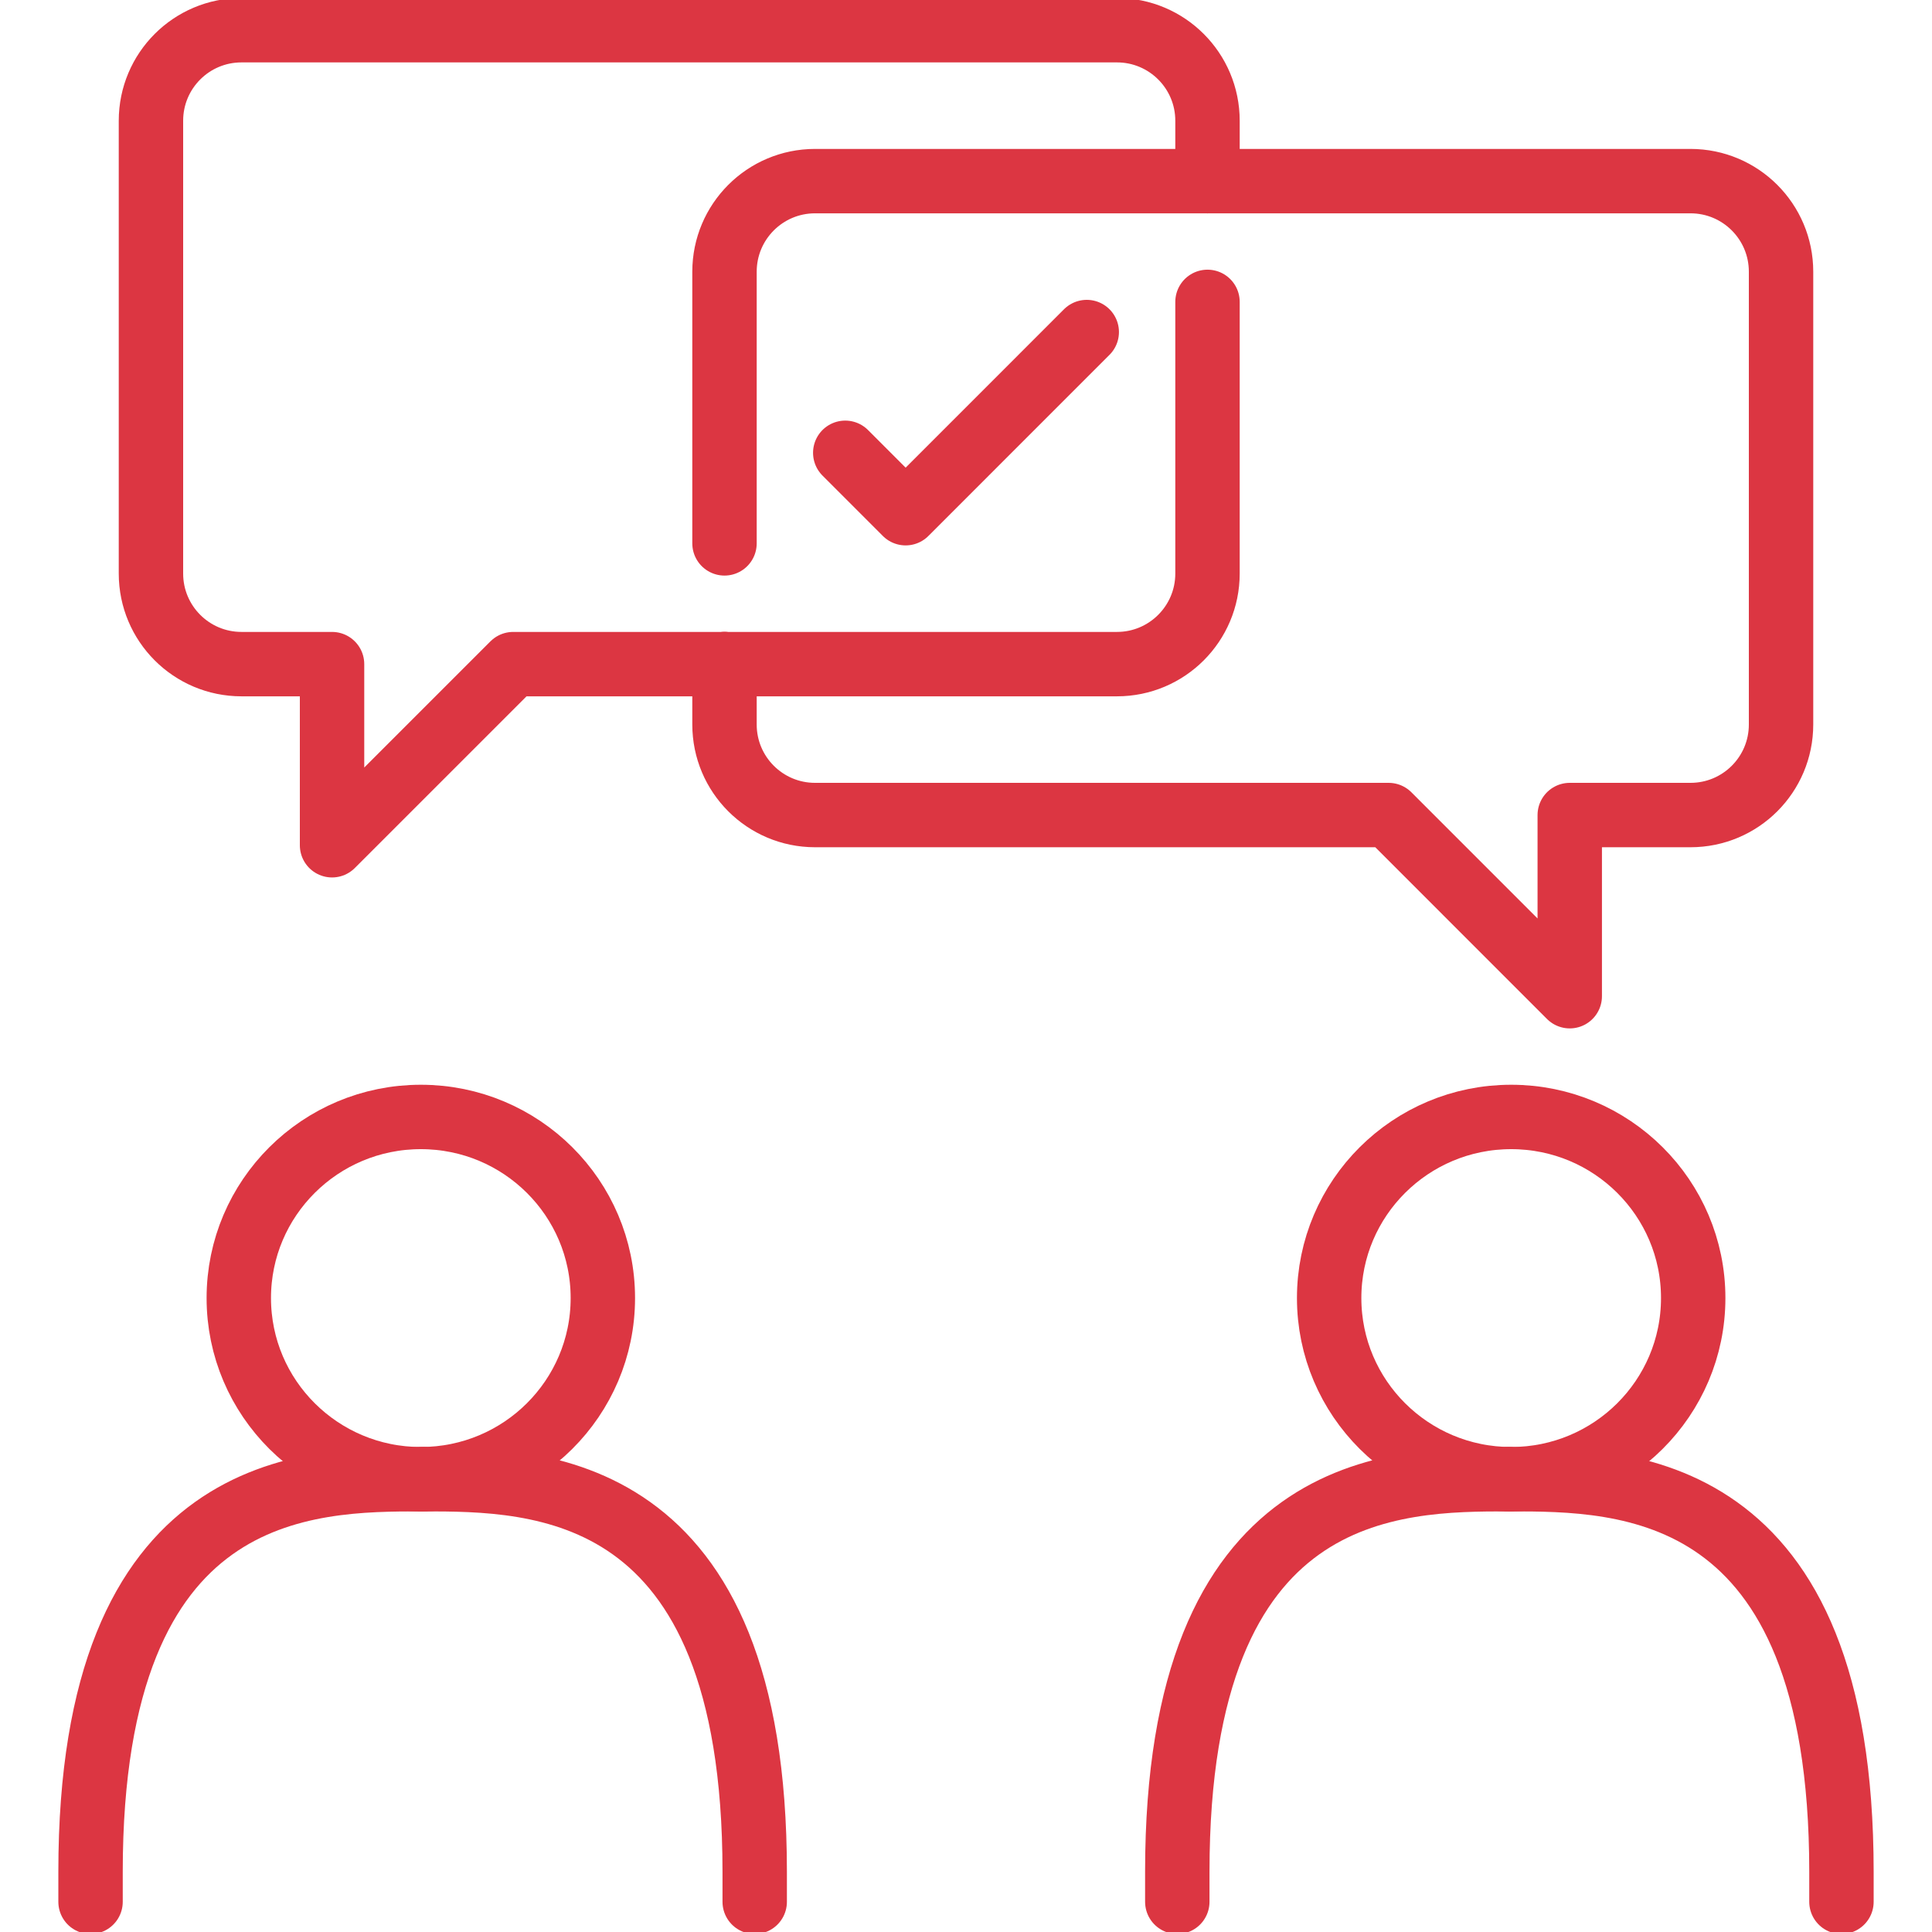
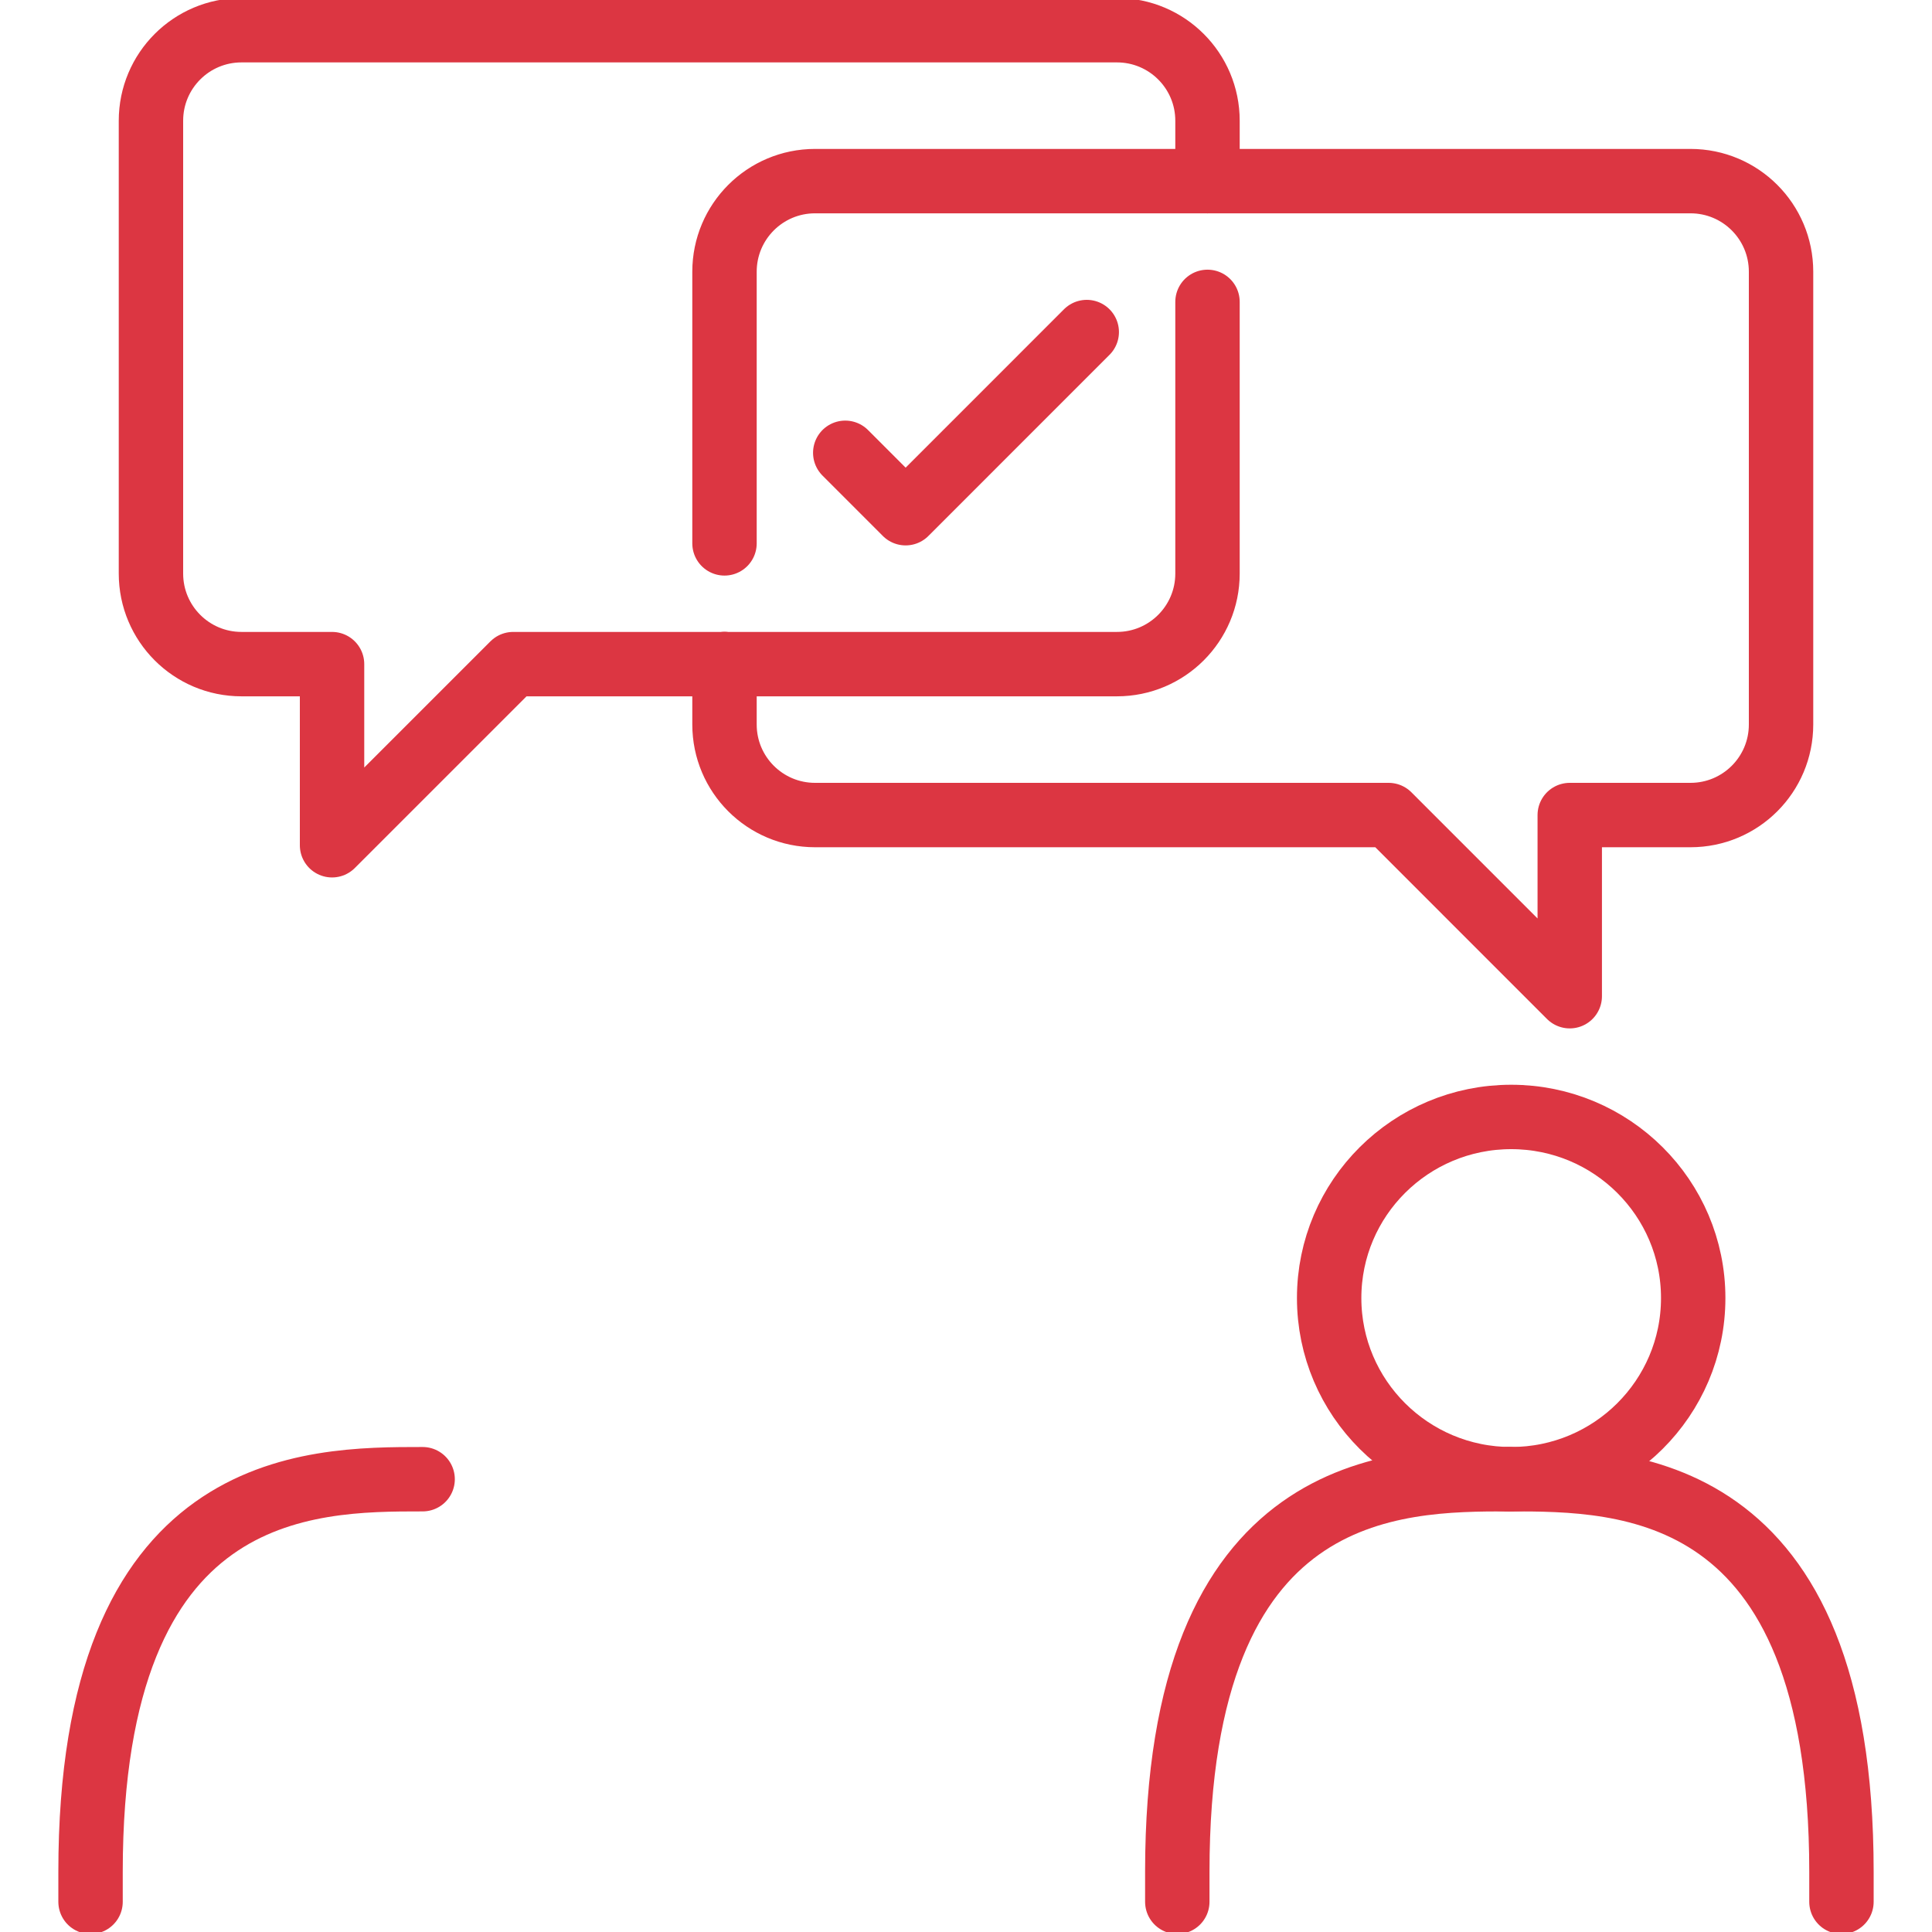
<svg xmlns="http://www.w3.org/2000/svg" width="60" height="60" viewBox="0 0 60 60" fill="none">
  <g clip-path="url(#clip0_404_345)">
-     <path d="M13.069 45.938C16.191 45.938 18.722 43.419 18.722 40.312C18.722 37.206 16.191 34.688 13.069 34.688C9.947 34.688 7.416 37.206 7.416 40.312C7.416 43.419 9.947 45.938 13.069 45.938Z" stroke="#DC3642" stroke-width="2" stroke-linecap="round" stroke-linejoin="round" />
    <path d="M2.812 59.062V58.125C2.812 45.938 9.572 45.938 13.125 45.938" stroke="#DC3642" stroke-width="2" stroke-linecap="round" stroke-linejoin="round" />
-     <path d="M13.125 45.938C16.678 45.938 23.438 45.938 23.438 58.125V59.062" stroke="#DC3642" stroke-width="2" stroke-linecap="round" stroke-linejoin="round" />
    <path d="M46.931 45.938C50.053 45.938 52.584 43.419 52.584 40.312C52.584 37.206 50.053 34.688 46.931 34.688C43.809 34.688 41.278 37.206 41.278 40.312C41.278 43.419 43.809 45.938 46.931 45.938Z" stroke="#DC3642" stroke-width="2" stroke-linecap="round" stroke-linejoin="round" />
    <path d="M57.188 59.062V58.125C57.188 45.938 50.428 45.938 46.875 45.938" stroke="#DC3642" stroke-width="2" stroke-linecap="round" stroke-linejoin="round" />
    <path d="M46.875 45.938C43.322 45.938 36.562 45.938 36.562 58.125V59.062" stroke="#DC3642" stroke-width="2" stroke-linecap="round" stroke-linejoin="round" />
    <path d="M37.5 5.625V3.75C37.5 2.196 36.241 0.938 34.688 0.938H7.5C5.946 0.938 4.688 2.196 4.688 3.75V17.812C4.688 19.366 5.946 20.625 7.5 20.625H10.312V26.25L15.938 20.625H22.5" stroke="#DC3642" stroke-width="2" stroke-linecap="round" stroke-linejoin="round" />
    <path d="M22.5 20.625H34.688C36.241 20.625 37.5 19.366 37.5 17.812V9.375" stroke="#DC3642" stroke-width="2" stroke-linecap="round" stroke-linejoin="round" />
    <path d="M22.5 16.875V8.438C22.5 6.884 23.759 5.625 25.312 5.625H37.5" stroke="#DC3642" stroke-width="2" stroke-linecap="round" stroke-linejoin="round" />
    <path d="M22.5 20.625V22.5C22.5 24.054 23.759 25.312 25.312 25.312H43.125L48.75 30.938V25.312H52.5C54.054 25.312 55.312 24.054 55.312 22.5V8.438C55.312 6.884 54.054 5.625 52.5 5.625H37.5" stroke="#DC3642" stroke-width="2" stroke-linecap="round" stroke-linejoin="round" />
    <path d="M26.25 14.062L28.125 15.938L33.75 10.312" stroke="#DC3642" stroke-width="2" stroke-linecap="round" stroke-linejoin="round" />
  </g>
  <defs>
    <clipPath id="clip0_404_345">
      <rect width="60" height="60" fill="white" />
    </clipPath>
  </defs>
</svg>